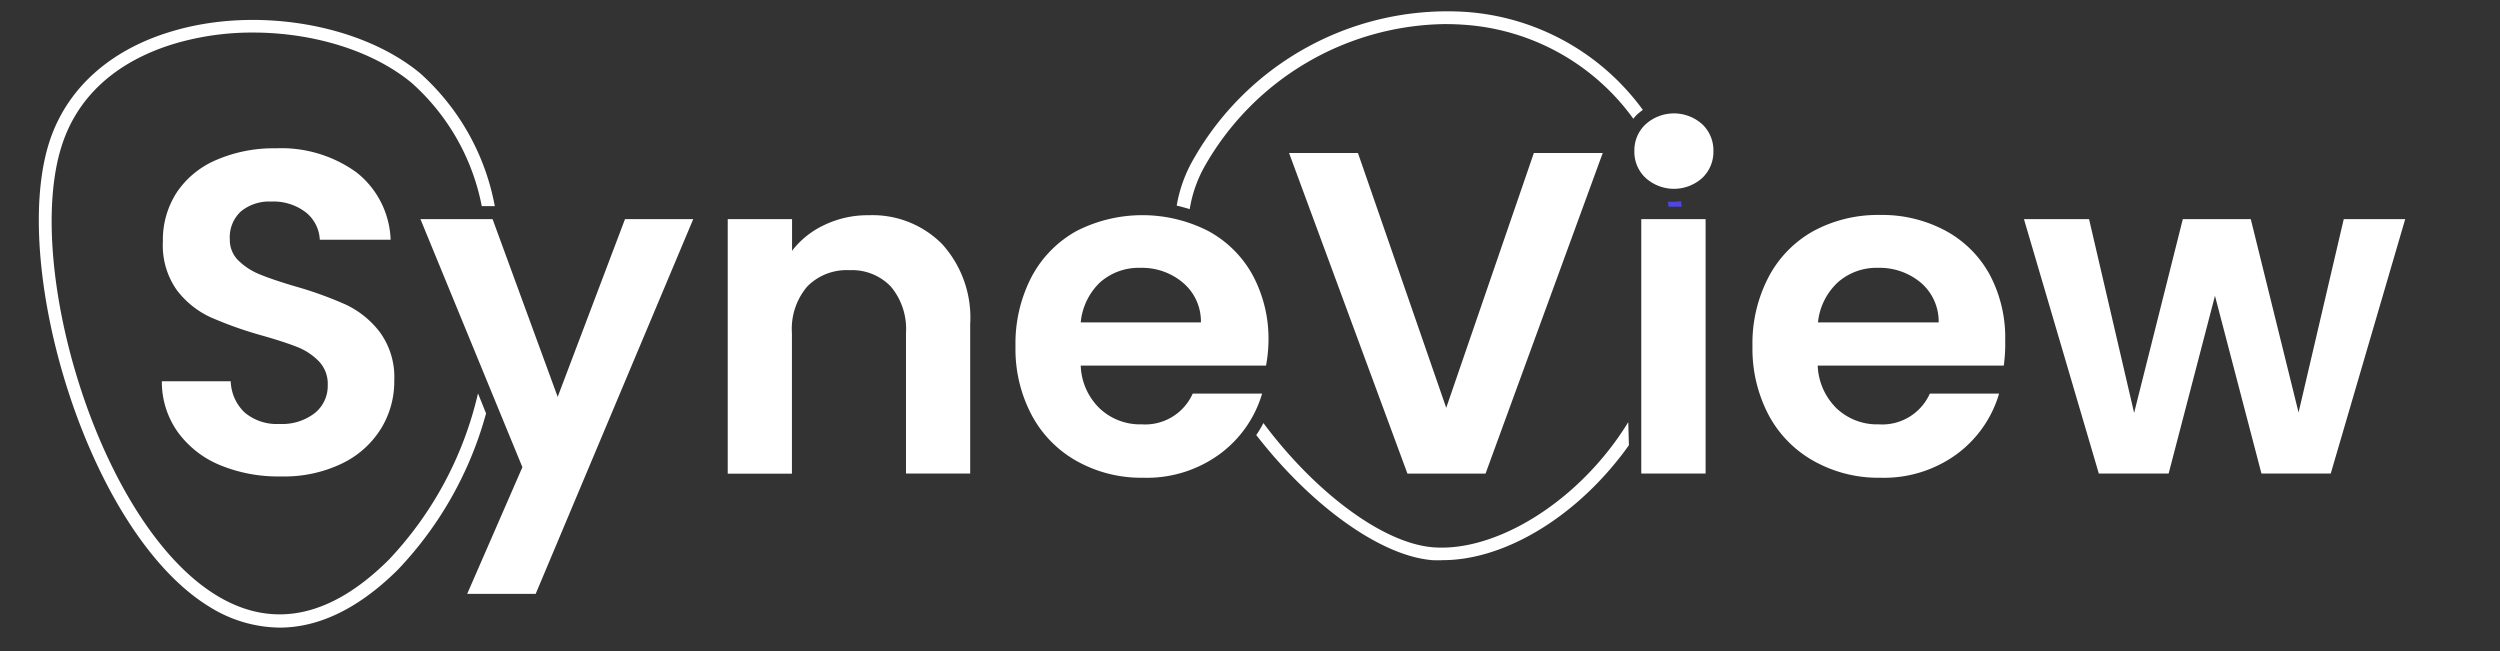
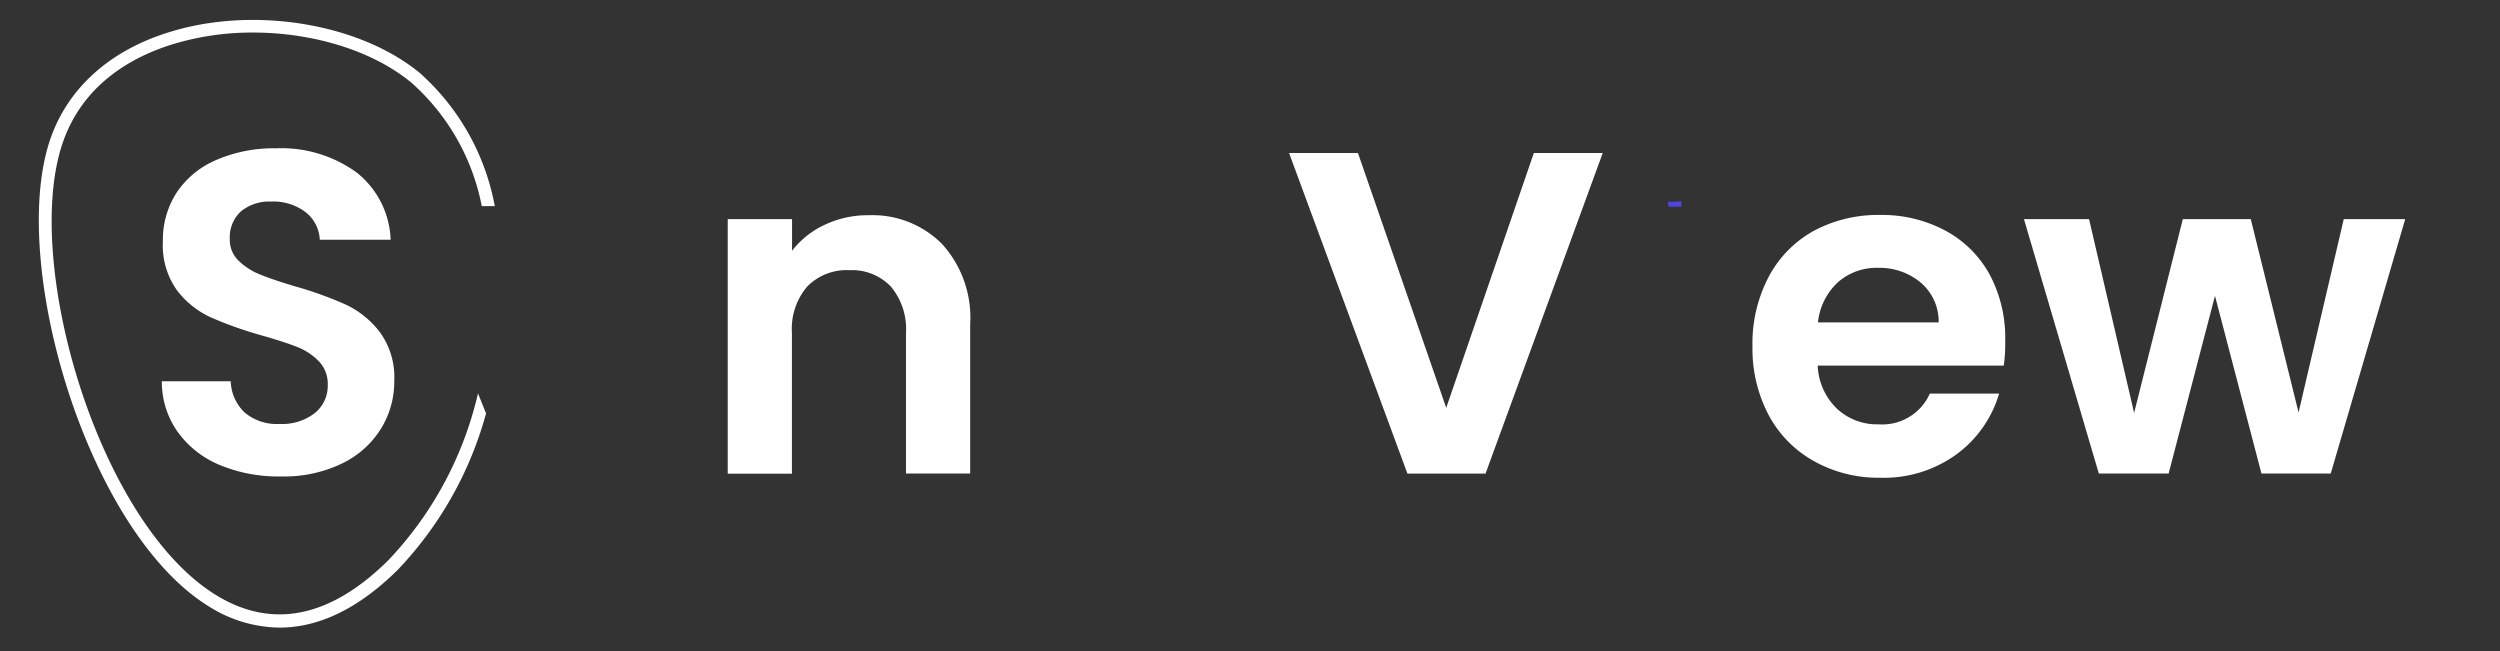
<svg xmlns="http://www.w3.org/2000/svg" id="Calque_1" data-name="Calque 1" viewBox="0 0 192 50">
  <rect x="0" y="0" width="192" height="50" fill="#333333" stroke="none" />
  <defs>
    <style>.cls-1{fill:#fff;}.cls-2{fill:#4f46e5;}</style>
  </defs>
  <path class="cls-1" d="M16.92,35.73a7.55,7.55,0,0,1-3.26-2.54,6.64,6.64,0,0,1-1.23-3.91h5.29a3.45,3.45,0,0,0,1.07,2.4,3.82,3.82,0,0,0,2.67.88,4.1,4.1,0,0,0,2.71-.83,2.68,2.68,0,0,0,1-2.17,2.49,2.49,0,0,0-.67-1.8,4.7,4.7,0,0,0-1.67-1.11c-.68-.27-1.6-.57-2.77-.9a29.48,29.48,0,0,1-3.9-1.39,6.86,6.86,0,0,1-2.58-2.08,5.93,5.93,0,0,1-1.07-3.73,6.68,6.68,0,0,1,1.09-3.81,6.9,6.9,0,0,1,3.07-2.48,11.1,11.1,0,0,1,4.51-.87,9.86,9.86,0,0,1,6.2,1.85A6.88,6.88,0,0,1,30,18.41H24.56a2.85,2.85,0,0,0-1.07-2.1,4.08,4.08,0,0,0-2.67-.83,3.41,3.41,0,0,0-2.31.75,2.69,2.69,0,0,0-.86,2.15A2.21,2.21,0,0,0,18.3,20a5.06,5.06,0,0,0,1.62,1.06c.65.27,1.56.58,2.74.93a28.52,28.52,0,0,1,3.91,1.41,7.06,7.06,0,0,1,2.61,2.12,5.86,5.86,0,0,1,1.1,3.7,6.9,6.9,0,0,1-1,3.67,7.19,7.19,0,0,1-3,2.7,10.21,10.21,0,0,1-4.69,1A11.7,11.7,0,0,1,16.92,35.73Z" />
-   <path class="cls-1" d="M53.24,16.83,41.14,45.61H35.88l4.24-9.73L32.29,16.83h5.54l5,13.65L48,16.83Z" />
  <path class="cls-1" d="M36.71,30.21A27.64,27.64,0,0,1,29.85,43c-4.46,4.43-8.92,5.35-13.23,2.72-9-5.5-14.8-25.23-11.9-34.46,1.53-4.87,5.61-7,8.77-7.93a21,21,0,0,1,5.94-.83c4.6,0,9.19,1.38,12.19,3.87A17,17,0,0,1,37,15.83h1A18.11,18.11,0,0,0,32.26,5.62c-4.57-3.78-12.58-5.14-19-3.23C8.41,3.81,5.06,6.86,3.76,11c-3,9.53,3,29.92,12.34,35.61a10.34,10.34,0,0,0,5.37,1.59c2.64,0,5.73-1.12,9.09-4.45a28.16,28.16,0,0,0,6.77-12Z" />
  <path class="cls-1" d="M72.36,18.75a8.41,8.41,0,0,1,2.15,6.15V36.37H69.58V25.57A5.06,5.06,0,0,0,68.41,22a4.13,4.13,0,0,0-3.17-1.25A4.24,4.24,0,0,0,62,22a5,5,0,0,0-1.18,3.58v10.8H55.89V16.83h4.94v2.43a6.71,6.71,0,0,1,2.52-2,7.67,7.67,0,0,1,3.37-.73A7.52,7.52,0,0,1,72.36,18.75Z" />
-   <path class="cls-1" d="M97.23,28.08H83a4.79,4.79,0,0,0,1.48,3.31,4.52,4.52,0,0,0,3.21,1.2,4,4,0,0,0,3.91-2.36h5.33a8.88,8.88,0,0,1-3.25,4.64,9.48,9.48,0,0,1-5.89,1.82,10.13,10.13,0,0,1-5.06-1.26,8.75,8.75,0,0,1-3.49-3.54,10.8,10.8,0,0,1-1.25-5.29,11.1,11.1,0,0,1,1.23-5.33,8.65,8.65,0,0,1,3.46-3.53,11.12,11.12,0,0,1,10.11,0,8.48,8.48,0,0,1,3.42,3.4,10.32,10.32,0,0,1,1.21,5.06A11.11,11.11,0,0,1,97.23,28.08Zm-5-3.32a3.89,3.89,0,0,0-1.38-3.05,4.87,4.87,0,0,0-3.28-1.14,4.47,4.47,0,0,0-3.08,1.11A4.87,4.87,0,0,0,83,24.76Z" />
  <path class="cls-1" d="M123.09,11.75l-9,24.62h-6L99,11.75h5.29l6.78,19.57,6.73-19.57Z" />
-   <path class="cls-1" d="M126.39,13.67a2.73,2.73,0,0,1-.87-2.07,2.73,2.73,0,0,1,.87-2.06,3.25,3.25,0,0,1,4.34,0,2.75,2.75,0,0,1,.86,2.06,2.76,2.76,0,0,1-.86,2.07,3.25,3.25,0,0,1-4.34,0Zm4.6,3.16V36.37h-4.94V16.83Z" />
  <path class="cls-2" d="M129.1,15.45a4.71,4.71,0,0,1-.54.05c-.16,0-.31,0-.47,0l.06.37h1Z" />
-   <path class="cls-1" d="M125.05,32.42a22.32,22.32,0,0,1-1.68,2.38c-3.76,4.67-9.13,7.58-13.34,7.23-3.88-.33-9.07-4.27-13-9.54a7.71,7.71,0,0,1-.55.92c4.12,5.32,9.47,9.28,13.52,9.61a7.32,7.32,0,0,0,.81,0c4.44,0,9.6-2.92,13.39-7.64.32-.39.62-.79.9-1.19Z" />
-   <path class="cls-1" d="M112.26,1.89a17.49,17.49,0,0,1,13.18,7.23,3.73,3.73,0,0,1,.26-.3,5.58,5.58,0,0,1,.47-.38A18.39,18.39,0,0,0,112.33.9,22.42,22.42,0,0,0,91.72,12.12a10.72,10.72,0,0,0-1.35,3.67c.34.08.66.17,1,.27a9.9,9.9,0,0,1,1.23-3.43A21.54,21.54,0,0,1,110.9,1.85C111.35,1.85,111.81,1.86,112.26,1.89Z" />
  <path class="cls-1" d="M153.89,28.08H139.6a4.84,4.84,0,0,0,1.48,3.31,4.52,4.52,0,0,0,3.21,1.2,4,4,0,0,0,3.92-2.36h5.32a8.87,8.87,0,0,1-3.24,4.64,9.48,9.48,0,0,1-5.89,1.82,10.13,10.13,0,0,1-5.06-1.26,8.77,8.77,0,0,1-3.5-3.54,10.91,10.91,0,0,1-1.25-5.29,11,11,0,0,1,1.24-5.33,8.63,8.63,0,0,1,3.45-3.53,10.4,10.4,0,0,1,5.12-1.23,10.26,10.26,0,0,1,5,1.2,8.42,8.42,0,0,1,3.42,3.4A10.32,10.32,0,0,1,154,26.17,12.21,12.21,0,0,1,153.89,28.08Zm-5-3.32a3.92,3.92,0,0,0-1.37-3.05,4.91,4.91,0,0,0-3.28-1.14,4.47,4.47,0,0,0-3.09,1.11,4.86,4.86,0,0,0-1.53,3.08Z" />
  <path class="cls-1" d="M184.72,16.83,179,36.37h-5.32l-3.57-13.65-3.56,13.65h-5.36l-5.75-19.54h5l3.46,14.88,3.74-14.88h5.22l3.67,14.85L180,16.83Z" />
</svg>